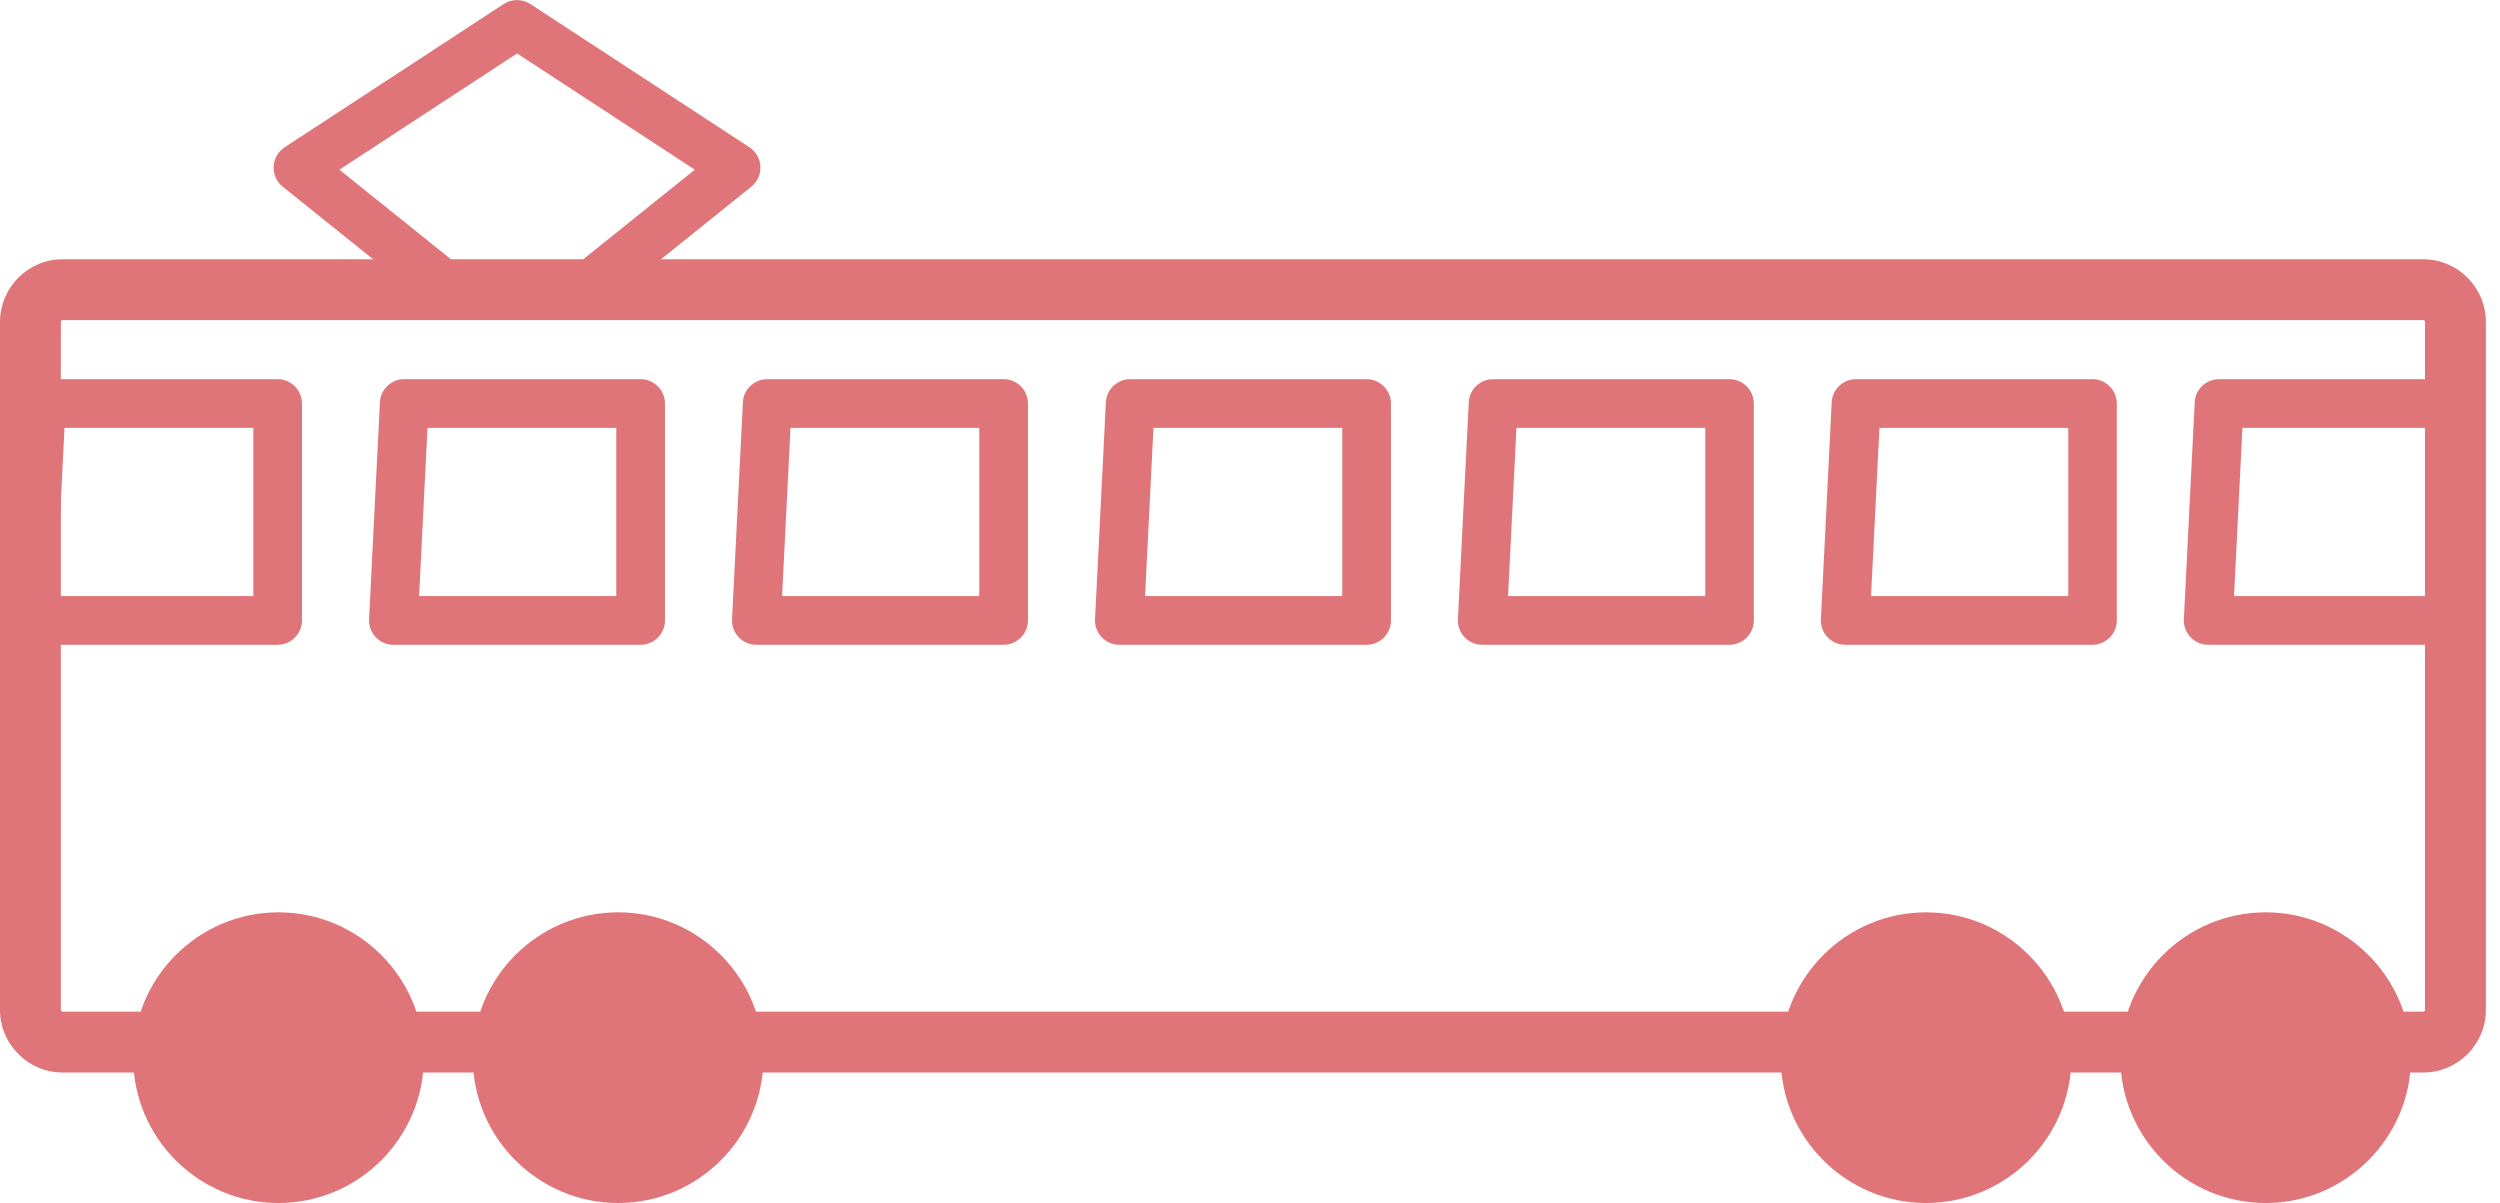
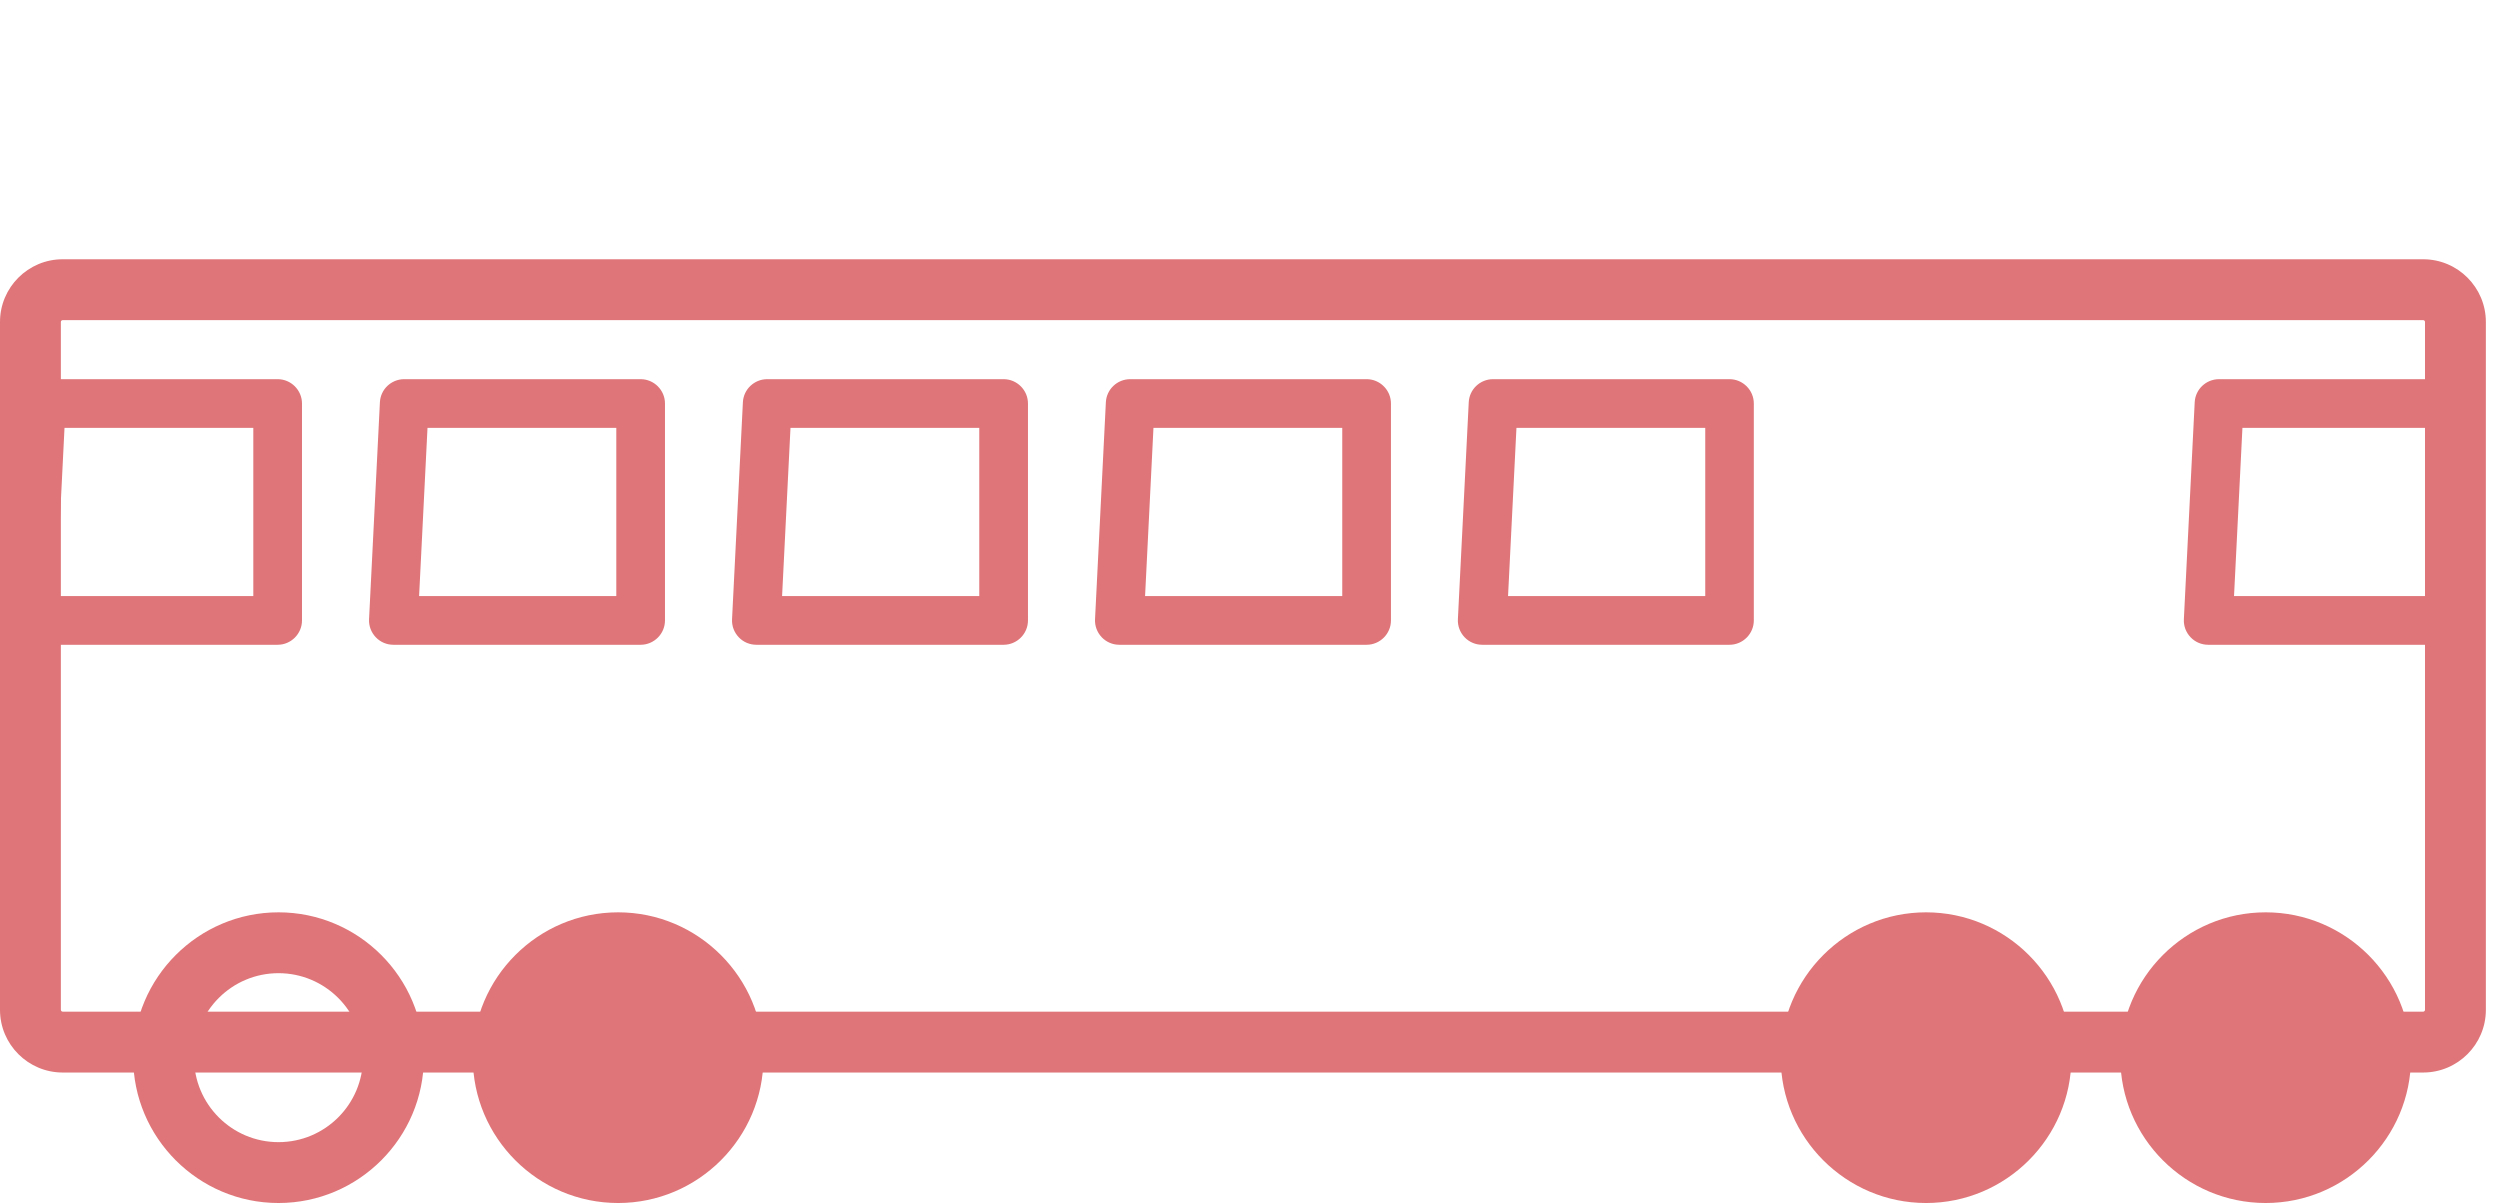
<svg xmlns="http://www.w3.org/2000/svg" width="133" height="64" viewBox="0 0 133 64" fill="none">
  <g clip-path="url(#clip0_1_205)">
    <path d="M102.466 62.381C105.842 62.381 108.579 59.644 108.579 56.268C108.579 52.892 105.842 50.155 102.466 50.155C99.09 50.155 96.353 52.892 96.353 56.268C96.353 59.644 99.09 62.381 102.466 62.381Z" fill="#DF7578" />
    <path d="M102.466 64C98.205 64 94.734 60.529 94.734 56.268C94.734 52.007 98.205 48.536 102.466 48.536C106.727 48.536 110.198 52.007 110.198 56.268C110.198 60.529 106.727 64 102.466 64ZM102.466 51.773C99.986 51.773 97.972 53.788 97.972 56.268C97.972 58.748 99.986 60.762 102.466 60.762C104.946 60.762 106.96 58.748 106.96 56.268C106.96 53.788 104.946 51.773 102.466 51.773Z" fill="#DF7578" />
    <path d="M120.534 62.381C123.91 62.381 126.647 59.644 126.647 56.268C126.647 52.892 123.91 50.155 120.534 50.155C117.157 50.155 114.42 52.892 114.42 56.268C114.42 59.644 117.157 62.381 120.534 62.381Z" fill="#DF7578" />
    <path d="M120.533 64C116.272 64 112.801 60.529 112.801 56.268C112.801 52.007 116.272 48.536 120.533 48.536C124.794 48.536 128.265 52.007 128.265 56.268C128.265 60.529 124.794 64 120.533 64ZM120.533 51.773C118.053 51.773 116.039 53.788 116.039 56.268C116.039 58.748 118.053 60.762 120.533 60.762C123.014 60.762 125.028 58.748 125.028 56.268C125.028 53.788 123.014 51.773 120.533 51.773Z" fill="#DF7578" />
-     <path d="M14.816 62.381C18.193 62.381 20.93 59.644 20.93 56.268C20.93 52.892 18.193 50.155 14.816 50.155C11.44 50.155 8.703 52.892 8.703 56.268C8.703 59.644 11.44 62.381 14.816 62.381Z" fill="#DF7578" />
    <path d="M14.816 64C10.556 64 7.084 60.529 7.084 56.268C7.084 52.007 10.556 48.536 14.816 48.536C19.078 48.536 22.549 52.007 22.549 56.268C22.549 60.529 19.078 64 14.816 64ZM14.816 51.773C12.336 51.773 10.322 53.788 10.322 56.268C10.322 58.748 12.336 60.762 14.816 60.762C17.297 60.762 19.311 58.748 19.311 56.268C19.311 53.788 17.297 51.773 14.816 51.773Z" fill="#DF7578" />
    <path d="M32.884 62.381C36.26 62.381 38.997 59.644 38.997 56.268C38.997 52.892 36.26 50.155 32.884 50.155C29.508 50.155 26.771 52.892 26.771 56.268C26.771 59.644 29.508 62.381 32.884 62.381Z" fill="#DF7578" />
    <path d="M32.884 64C28.623 64 25.152 60.529 25.152 56.268C25.152 52.007 28.623 48.536 32.884 48.536C37.145 48.536 40.616 52.007 40.616 56.268C40.616 60.529 37.145 64 32.884 64ZM32.884 51.773C30.404 51.773 28.39 53.788 28.39 56.268C28.39 58.748 30.404 60.762 32.884 60.762C35.364 60.762 37.378 58.748 37.378 56.268C37.378 53.788 35.364 51.773 32.884 51.773Z" fill="#DF7578" />
    <path d="M128.913 57.058H3.335C1.496 57.058 0 55.562 0 53.723V17.128C0 15.289 1.496 13.793 3.335 13.793H128.913C130.752 13.793 132.248 15.289 132.248 17.128V53.723C132.248 55.562 130.752 57.058 128.913 57.058ZM3.335 17.031C3.283 17.031 3.238 17.077 3.238 17.128V53.723C3.238 53.775 3.283 53.82 3.335 53.82H128.913C128.965 53.82 129.01 53.775 129.01 53.723V17.128C129.01 17.077 128.965 17.031 128.913 17.031H3.335Z" fill="#DF7578" />
    <path d="M14.771 34.302H1.619C1.263 34.302 0.926 34.16 0.68 33.901C0.434 33.642 0.304 33.298 0.324 32.942L0.9 21.402C0.932 20.716 1.502 20.172 2.195 20.172H14.771C15.483 20.172 16.066 20.755 16.066 21.467V33.007C16.066 33.719 15.483 34.302 14.771 34.302ZM2.979 31.712H13.476V22.762H3.432L2.985 31.712H2.979Z" fill="#DF7578" />
    <path d="M34.082 34.302H20.93C20.573 34.302 20.237 34.16 19.991 33.901C19.745 33.642 19.615 33.298 19.634 32.942L20.211 21.402C20.243 20.716 20.813 20.172 21.506 20.172H34.082C34.794 20.172 35.377 20.755 35.377 21.467V33.007C35.377 33.719 34.794 34.302 34.082 34.302ZM22.29 31.712H32.787V22.762H22.743L22.296 31.712H22.29Z" fill="#DF7578" />
    <path d="M53.393 34.302H40.24C39.884 34.302 39.547 34.16 39.301 33.901C39.055 33.642 38.926 33.298 38.945 32.942L39.522 21.402C39.554 20.716 40.124 20.172 40.817 20.172H53.393C54.105 20.172 54.688 20.755 54.688 21.467V33.007C54.688 33.719 54.105 34.302 53.393 34.302ZM41.6 31.712H52.097V22.762H42.054L41.607 31.712H41.6Z" fill="#DF7578" />
    <path d="M72.704 34.302H59.551C59.195 34.302 58.858 34.16 58.612 33.901C58.366 33.642 58.237 33.298 58.256 32.942L58.832 21.402C58.865 20.716 59.435 20.172 60.128 20.172H72.704C73.416 20.172 73.999 20.755 73.999 21.467V33.007C73.999 33.719 73.416 34.302 72.704 34.302ZM60.911 31.712H71.408V22.762H61.364L60.918 31.712H60.911Z" fill="#DF7578" />
    <path d="M92.008 34.302H78.855C78.499 34.302 78.162 34.16 77.916 33.901C77.67 33.642 77.541 33.298 77.56 32.942L78.137 21.402C78.169 20.716 78.739 20.172 79.432 20.172H92.008C92.72 20.172 93.303 20.755 93.303 21.467V33.007C93.303 33.719 92.72 34.302 92.008 34.302ZM80.222 31.712H90.719V22.762H80.675L80.228 31.712H80.222Z" fill="#DF7578" />
-     <path d="M111.318 34.302H98.166C97.81 34.302 97.473 34.16 97.227 33.901C96.981 33.642 96.852 33.298 96.871 32.942L97.447 21.402C97.48 20.716 98.05 20.172 98.743 20.172H111.318C112.031 20.172 112.614 20.755 112.614 21.467V33.007C112.614 33.719 112.031 34.302 111.318 34.302ZM99.533 31.712H110.03V22.762H99.986L99.539 31.712H99.533Z" fill="#DF7578" />
    <path d="M130.629 34.302H117.477C117.121 34.302 116.784 34.16 116.538 33.901C116.292 33.642 116.162 33.298 116.182 32.942L116.758 21.402C116.791 20.716 117.36 20.172 118.053 20.172H130.629C131.342 20.172 131.924 20.755 131.924 21.467V33.007C131.924 33.719 131.342 34.302 130.629 34.302ZM118.843 31.712H129.341V22.762H119.297L118.85 31.712H118.843Z" fill="#DF7578" />
-     <path d="M31.828 16.105C31.453 16.105 31.071 15.937 30.818 15.62C30.371 15.063 30.462 14.247 31.019 13.8L36.964 9.027L27.509 2.843L18.055 9.027L23.973 13.78C24.53 14.227 24.621 15.043 24.174 15.6C23.727 16.157 22.911 16.248 22.354 15.801L15.043 9.934C14.72 9.675 14.538 9.273 14.558 8.859C14.577 8.444 14.797 8.062 15.14 7.836L26.797 0.214C27.231 -0.065 27.781 -0.065 28.215 0.214L39.871 7.836C40.221 8.062 40.435 8.444 40.454 8.859C40.474 9.273 40.292 9.675 39.968 9.934L32.631 15.827C32.392 16.021 32.107 16.112 31.822 16.112L31.828 16.105Z" fill="#DF7578" />
  </g>
  <defs>
    <clipPath id="clip0_1_205">
      <rect width="132.248" height="64" fill="white" />
    </clipPath>
  </defs>
</svg>